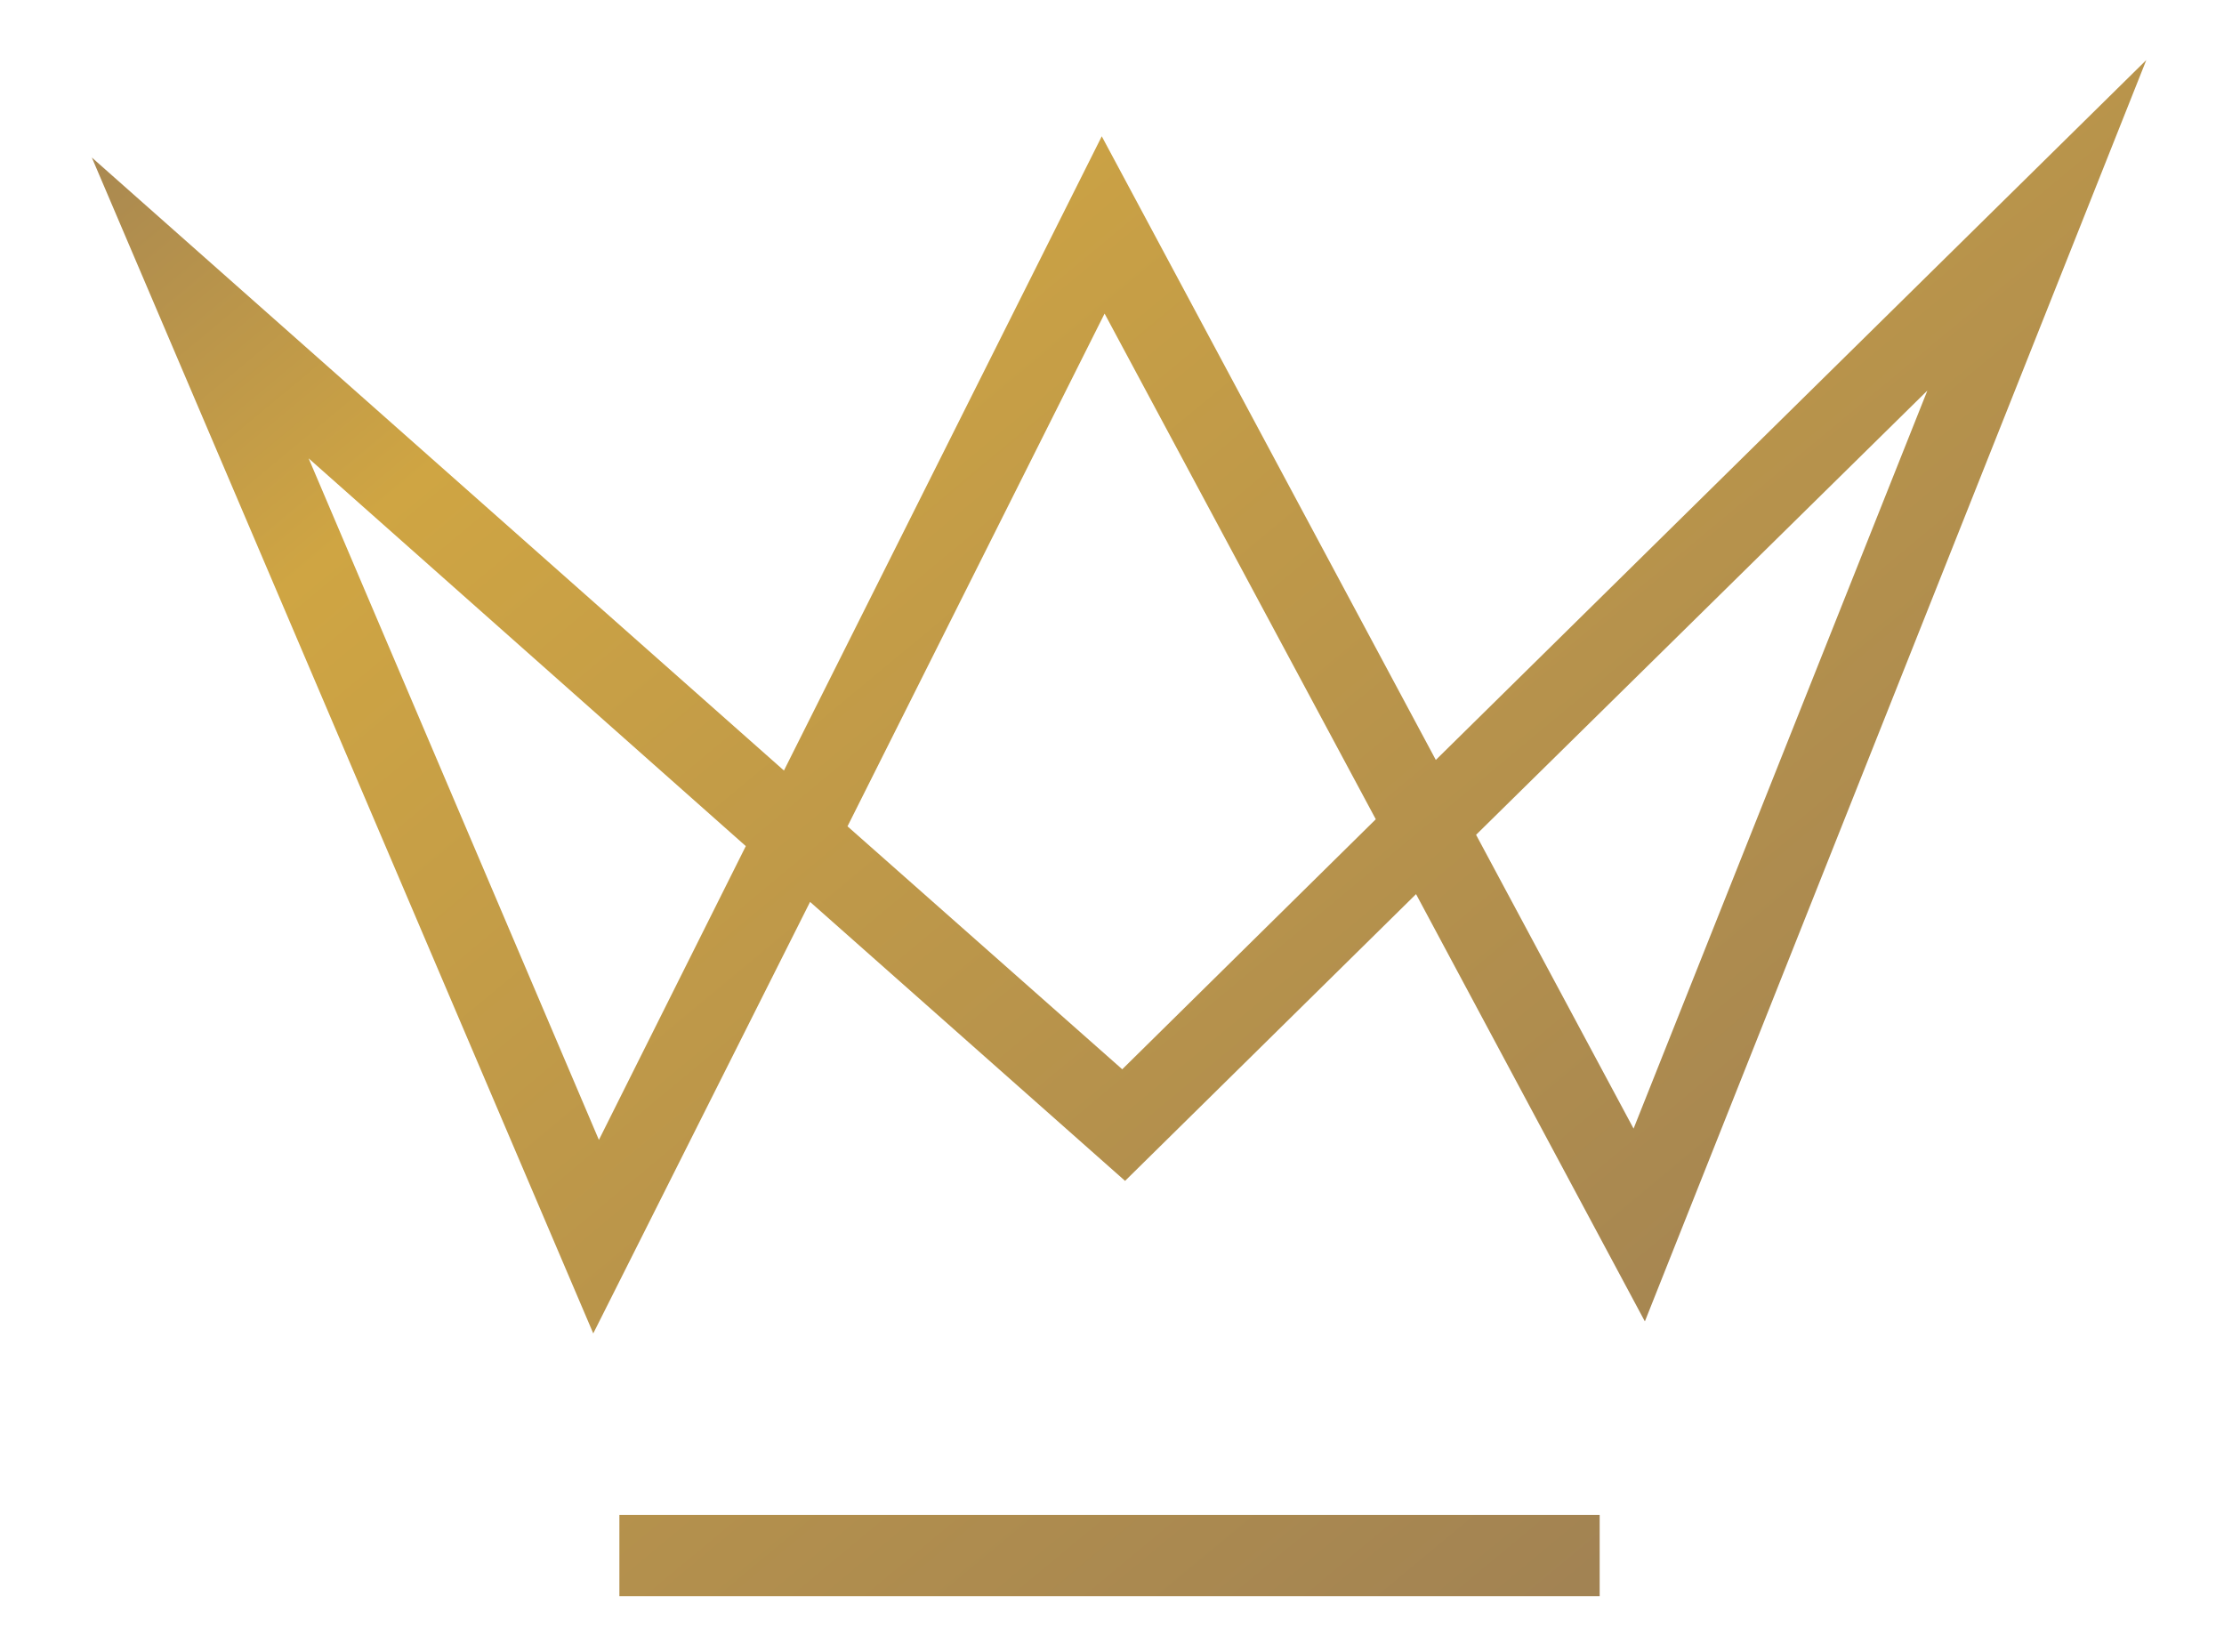
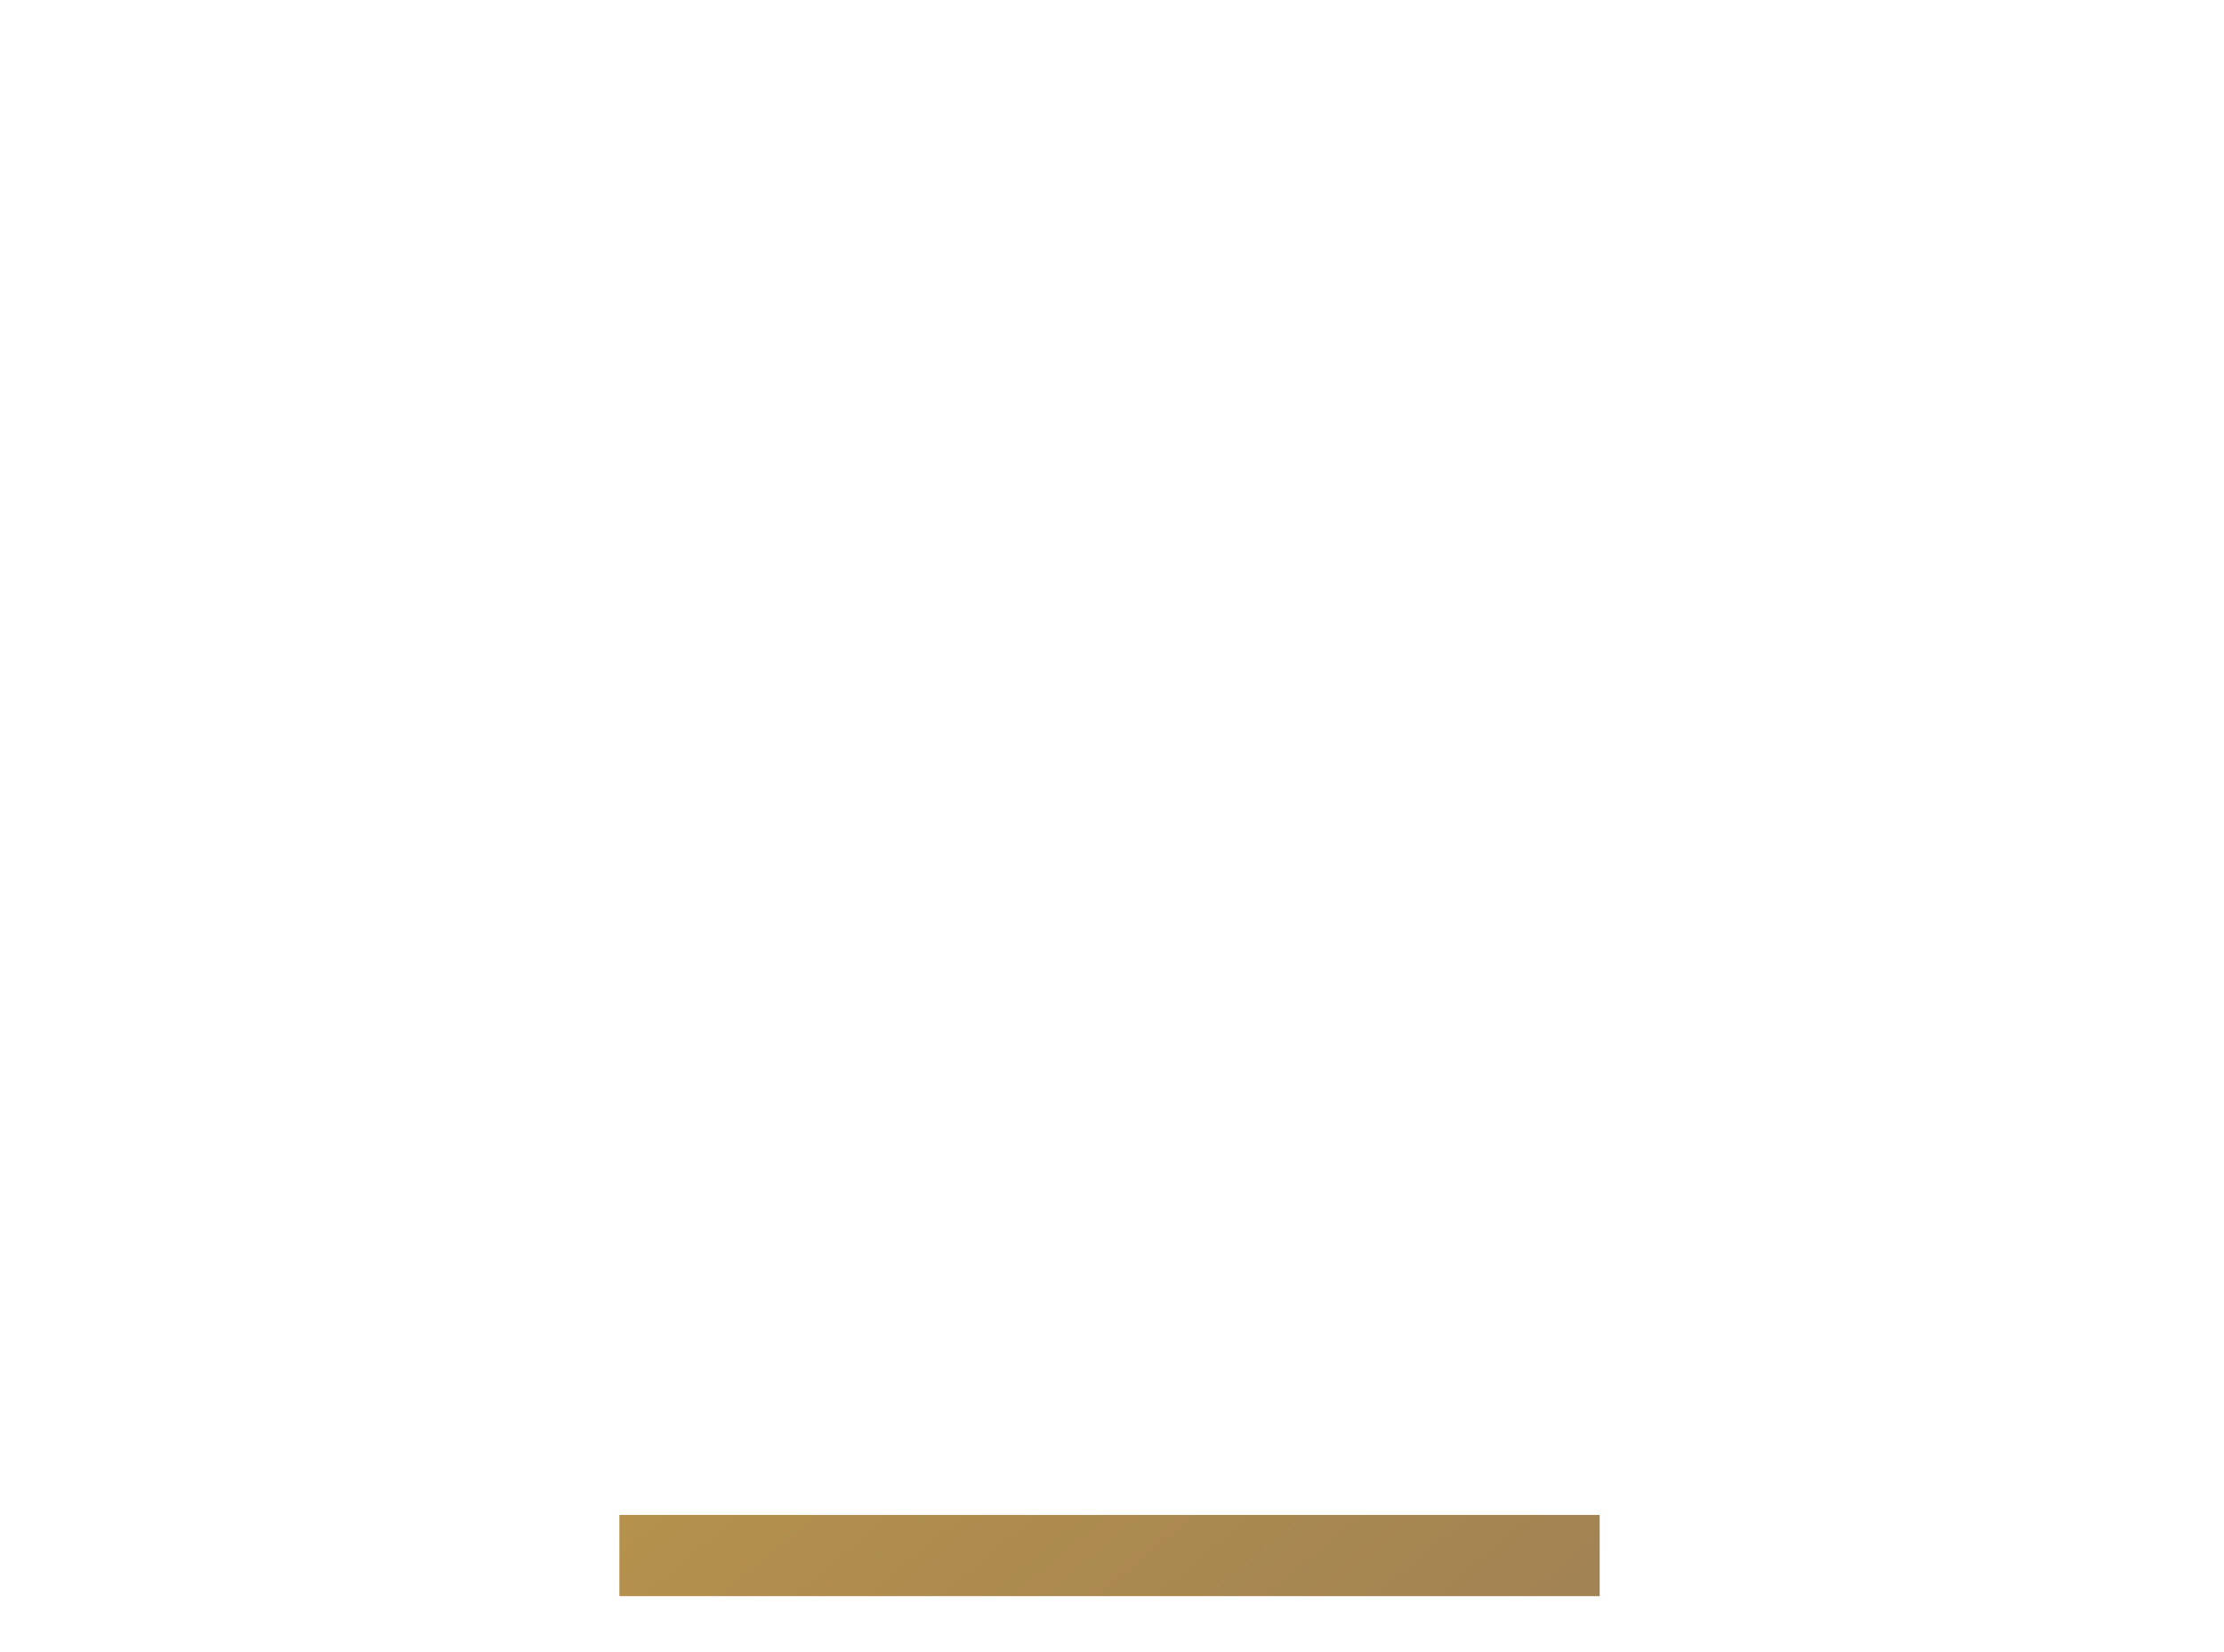
<svg xmlns="http://www.w3.org/2000/svg" version="1.1" id="Calque_1" x="0px" y="0px" viewBox="0 0 314.9 233.9" style="enable-background:new 0 0 314.9 233.9;" xml:space="preserve">
  <style type="text/css">
	.st0{fill:url(#SVGID_1_);}
	.st1{fill:url(#SVGID_00000148651977090359421690000004260096163000288924_);}
</style>
  <g>
    <linearGradient id="SVGID_1_" gradientUnits="userSpaceOnUse" x1="64.992" y1="-56.695" x2="297.07" y2="222.916">
      <stop offset="0" style="stop-color:#997C56" />
      <stop offset="0.253" style="stop-color:#CFA543" />
      <stop offset="1" style="stop-color:#997C56" />
    </linearGradient>
-     <path class="st0" d="M84,188.8L13,22.3l98,86.8l45-89.8l47.3,88.3L303.9,8.5l-71,178.6l-32.4-60.5l-41.2,40.6l-44.6-39.5L84,188.8z    M43.7,64.9l41.1,96.5l20.8-41.6L43.7,64.9z M209,118.2l22.3,41.6l41.6-104.5L209,118.2z M120,117l38.9,34.4l35.9-35.4l-38.4-71.6   L120,117z" />
  </g>
  <g>
    <linearGradient id="SVGID_00000178206400113603145200000007007731649918194090_" gradientUnits="userSpaceOnUse" x1="-16.596" y1="11.023" x2="215.481" y2="290.634">
      <stop offset="0" style="stop-color:#997C56" />
      <stop offset="0.253" style="stop-color:#CFA543" />
      <stop offset="1" style="stop-color:#997C56" />
    </linearGradient>
    <rect x="87.7" y="214.5" style="fill:url(#SVGID_00000178206400113603145200000007007731649918194090_);" width="138.8" height="11.5" />
  </g>
</svg>